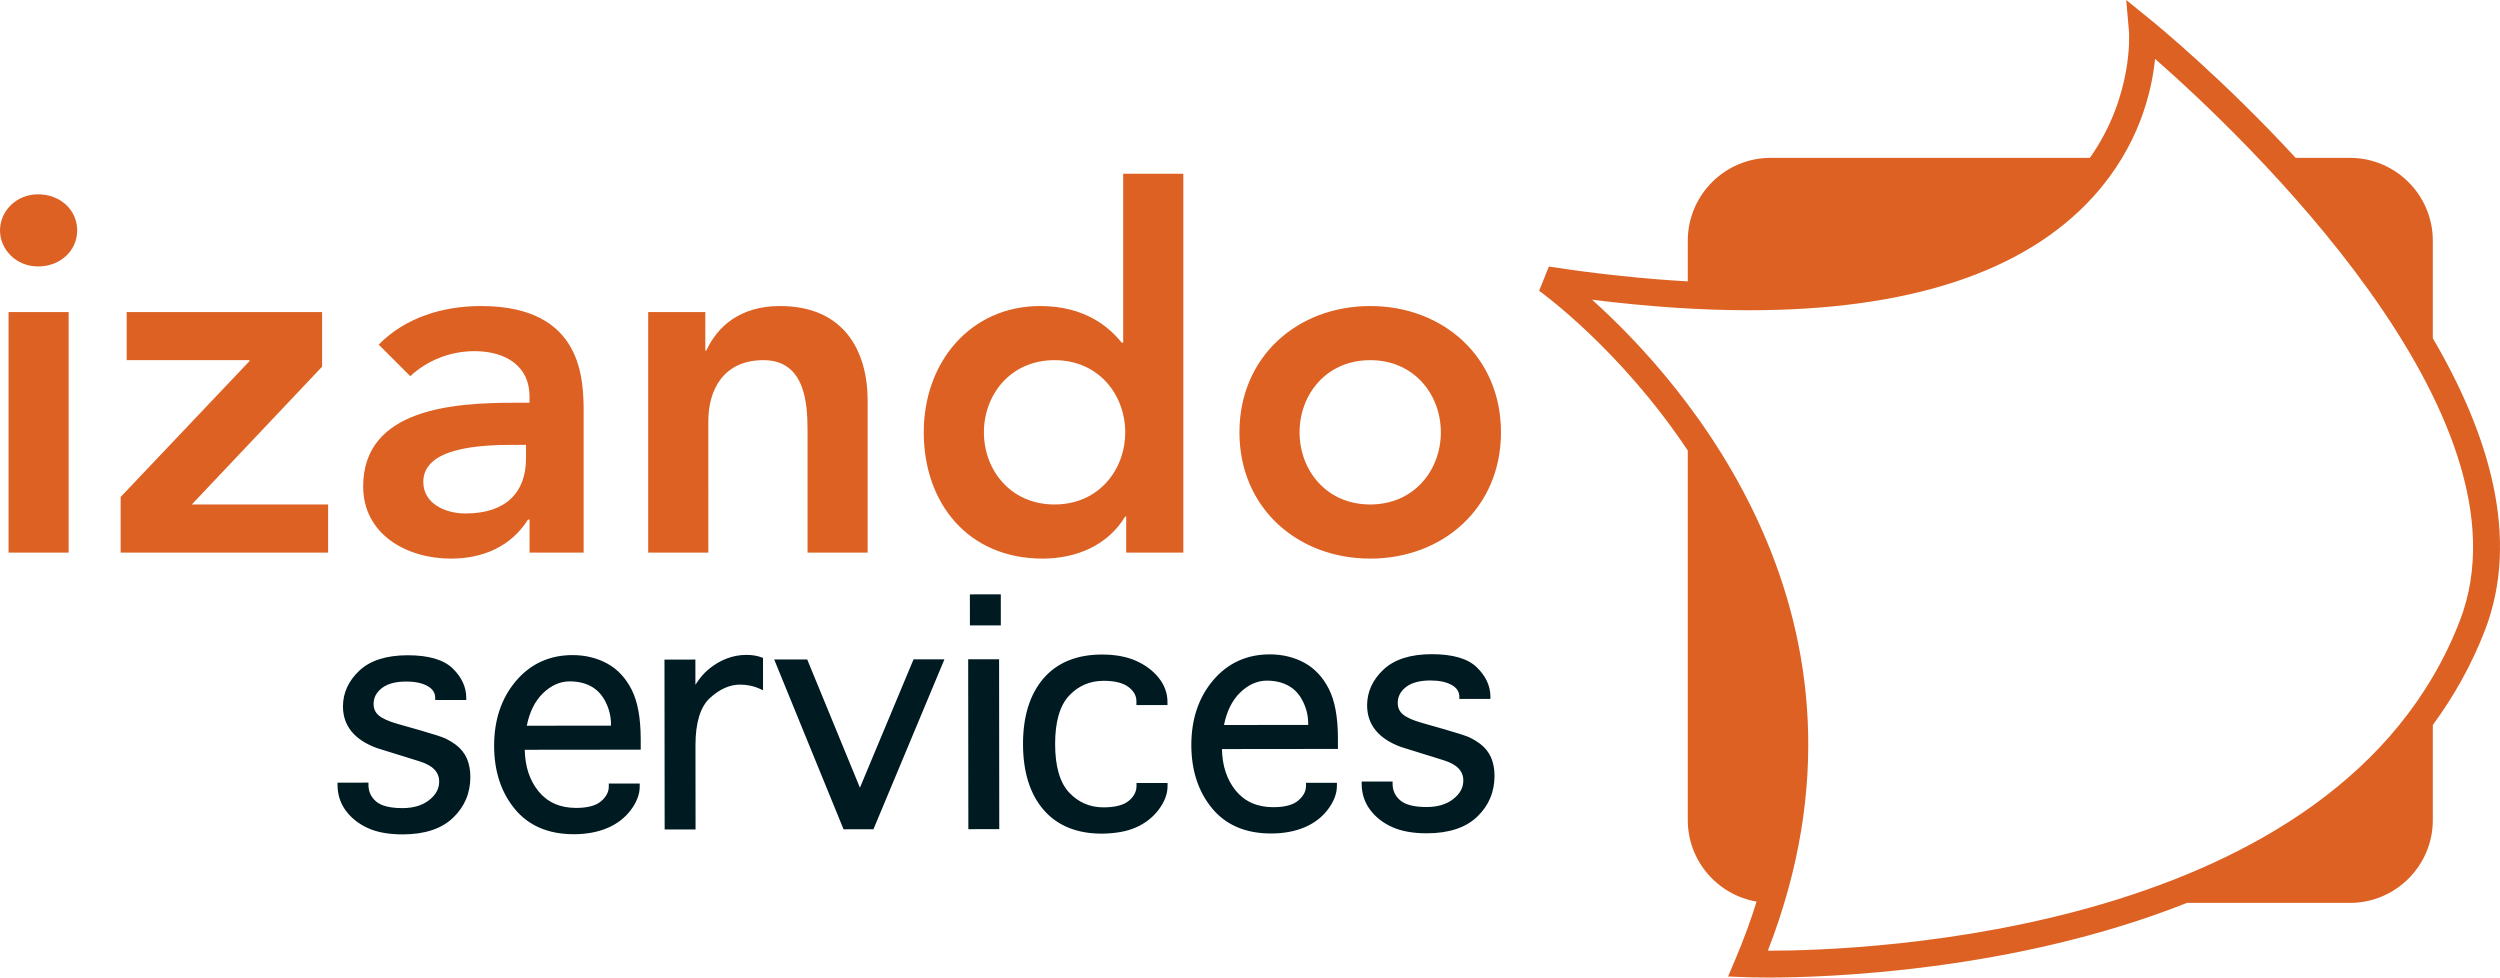
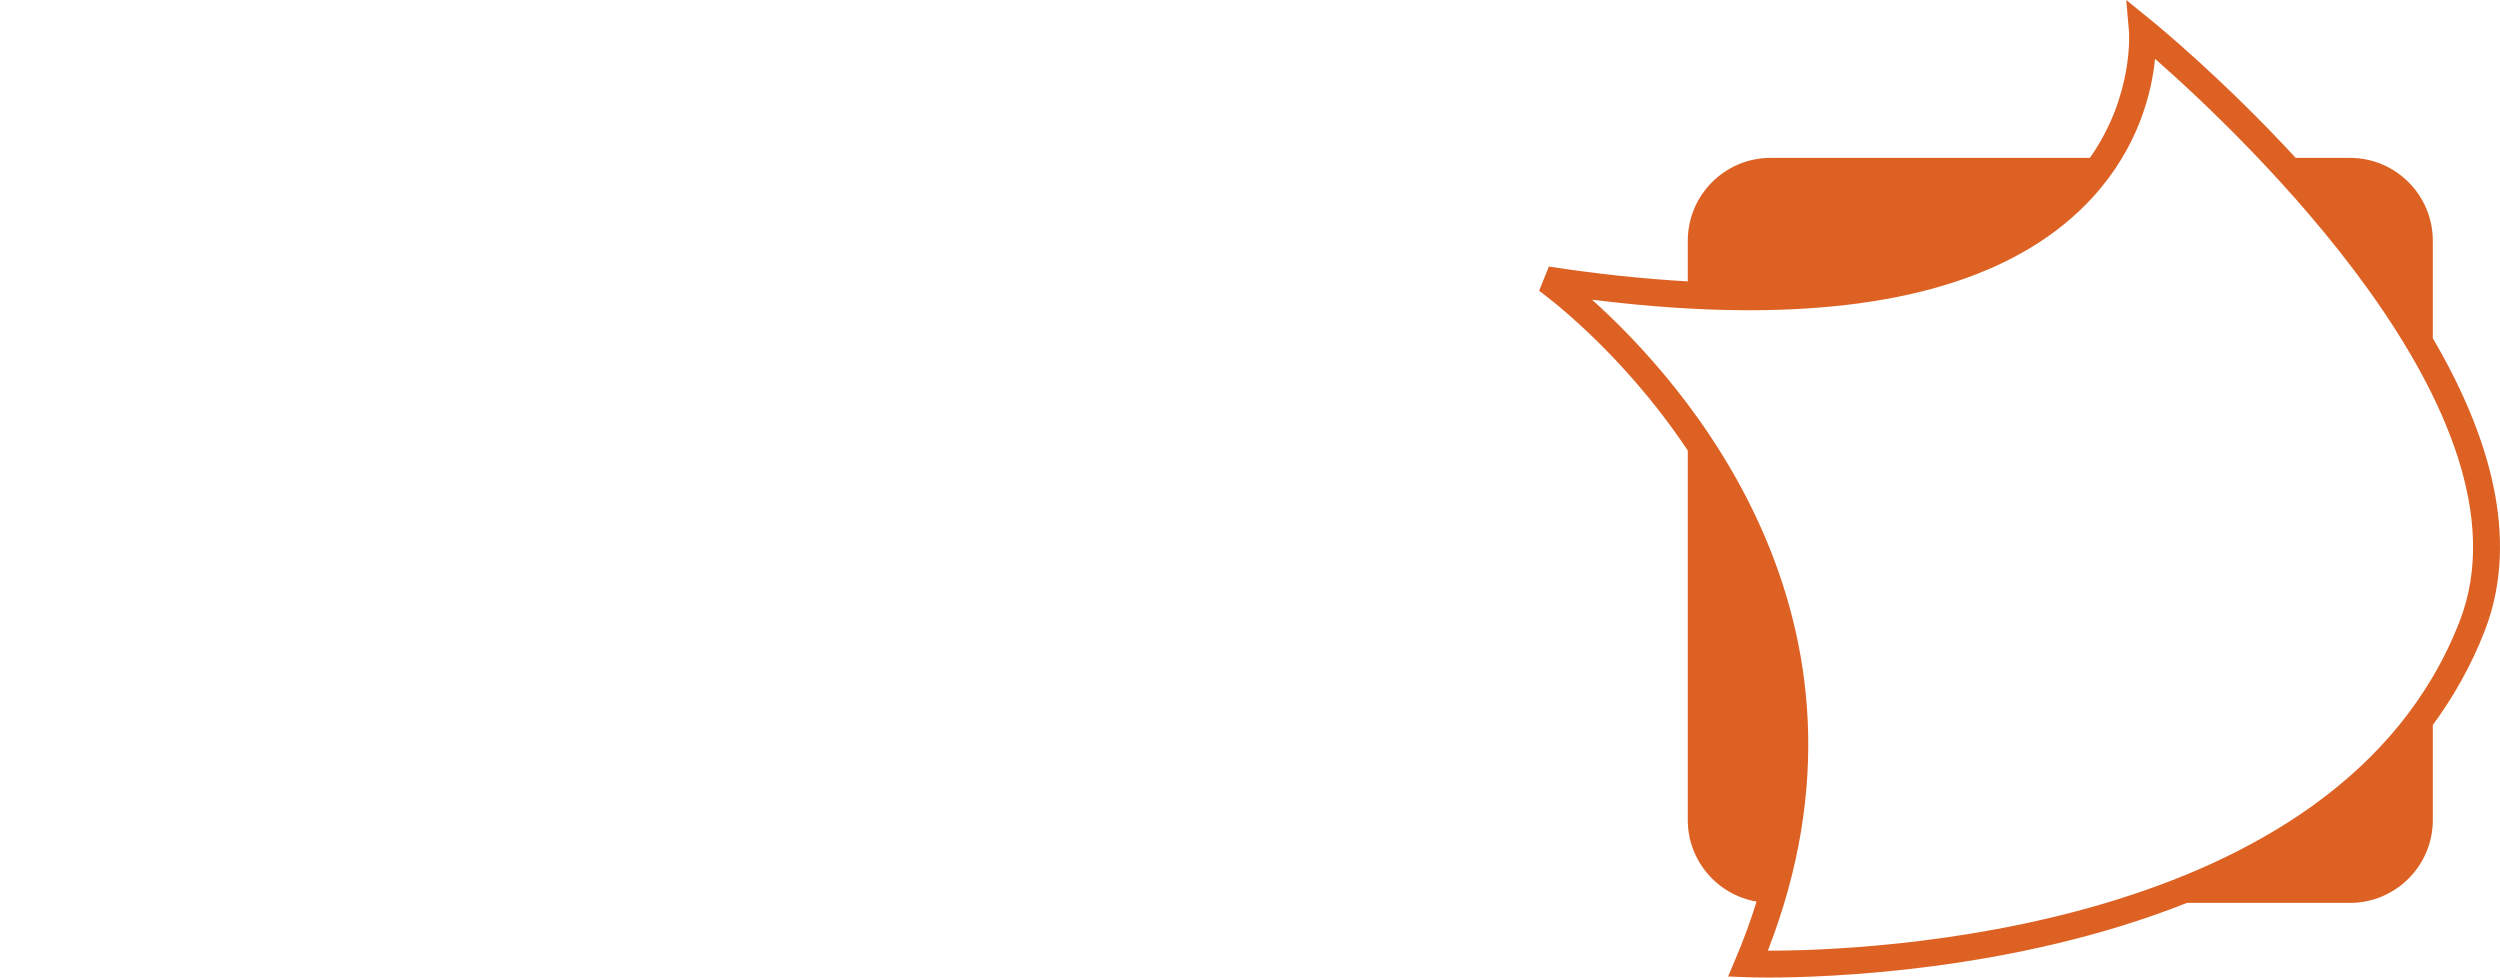
<svg xmlns="http://www.w3.org/2000/svg" version="1.1" id="Capa_1" x="0px" y="0px" viewBox="0 0 500 195.508" style="enable-background:new 0 0 500 195.508;" xml:space="preserve">
  <style type="text/css">
	.st0{fill:#DC6123;}
	.st1{fill:#001A22;}
</style>
  <g>
-     <path class="st0" d="M15.435,46.074c0,4.109-3.411,7.217-7.817,7.217S0,49.883,0,46.074   c0-3.807,3.212-7.212,7.618-7.212S15.435,41.967,15.435,46.074z M1.709,110.515   h12.019V62.412H1.709V110.515z M64.42,73.334v-10.923H25.334v9.62h24.558v0.199   l-25.761,27.162v11.122H65.622v-9.62H38.362L64.42,73.334z M116.729,82.856v27.659   h-10.822v-6.612h-0.3c-3.408,5.407-9.02,7.817-15.435,7.817   c-8.921,0-17.538-4.916-17.538-14.435c0-15.632,18.241-16.736,30.265-16.736h3.008   V79.251c0-5.917-4.608-9.02-11.024-9.02c-5.011,0-9.62,1.999-12.826,5.006   l-6.317-6.315c5.314-5.41,12.826-7.716,20.444-7.716   C116.729,61.207,116.729,76.039,116.729,82.856z M105.203,88.971h-2.506   c-6.61,0-18.037,0.497-18.037,7.411c0,4.412,4.51,6.315,8.415,6.315   c8.223,0,12.128-4.308,12.128-11.026V88.971z M155.999,61.207   c-8.016,0-12.531,4.109-14.737,8.921h-0.197v-7.716h-11.427v48.103h12.027V84.26   c0-6.416,3.108-12.229,11.026-12.229c8.417,0,8.818,8.82,8.818,14.132v24.351   h12.022V80.151C173.532,70.327,168.924,61.207,155.999,61.207z M224.639,34.753h12.027   v75.762h-11.427v-7.217h-0.197c-3.512,5.815-9.824,8.422-16.539,8.422   c-14.828,0-23.752-11.026-23.752-25.259c0-14.23,9.524-25.254,23.25-25.254   c9.02,0,13.829,4.212,16.338,7.321h0.3V34.753z M225.043,86.461   c0-7.512-5.314-14.429-14.132-14.429c-8.823,0-14.129,6.917-14.129,14.429   c0,7.52,5.306,14.435,14.129,14.435C219.729,100.895,225.043,93.98,225.043,86.461z    M300.196,86.461c0,15.135-11.624,25.259-26.154,25.259   c-14.53,0-26.154-10.124-26.154-25.259c0-15.13,11.624-25.254,26.154-25.254   C288.572,61.207,300.196,71.33,300.196,86.461z M288.171,86.461   c0-7.512-5.306-14.429-14.129-14.429c-8.818,0-14.13,6.917-14.13,14.429   c0,7.52,5.311,14.435,14.13,14.435C282.865,100.895,288.171,93.98,288.171,86.461z   " />
    <path class="st0" d="M486.562,67.648V48.137c0-9.131-7.434-16.562-16.567-16.562h-10.856   c-14.503-15.724-27.617-26.482-28.98-27.587L425.245,0l0.55,6.312   c0.009,0.142,0.963,12.816-7.821,25.263H354.118   c-9.133,0-16.562,7.432-16.562,16.562v8.14   c-8.711-0.496-17.975-1.458-27.779-2.966l-1.954,4.848   c0.342,0.241,16.243,11.675,29.732,31.951v73.909   c0,8.172,5.961,14.964,13.763,16.301c-1.165,3.733-2.551,7.532-4.187,11.397   l-1.51,3.58l3.88,0.151c0,0,1.52,0.06,4.248,0.06h0.005   c11.266,0,48.95-1.152,83.639-14.93h32.602c9.133,0,16.567-7.432,16.567-16.56   v-19.019c4.144-5.647,7.695-11.884,10.395-18.861   C504.143,107.572,497.765,86.762,486.562,67.648z M491.95,124.203   c-24.293,62.754-119.373,65.936-138.196,65.936h-0.005c-0.058,0-0.118,0-0.181-0.002   c25.869-66.478-17.021-113.921-35.159-130.198   c11.23,1.404,21.752,2.11,31.382,2.11h0.015   c31.944,0,55.083-7.616,68.772-22.637c9.216-10.111,11.783-21.074,12.433-27.641   C447.79,26.482,507.902,82.982,491.95,124.203z" />
-     <path class="st1" d="M93.374,151.707c0.46,1.047,0.695,2.285,0.698,3.677   c0.002,3.219-1.162,5.969-3.462,8.172c-2.296,2.2-5.682,3.317-10.065,3.322   c-0.007,0-0.016,0-0.023,0c-2.754,0-5.079-0.419-6.91-1.244   c-1.846-0.833-3.339-2.005-4.437-3.483c-1.107-1.492-1.669-3.237-1.67-5.188   v-0.433l6.183-0.005v0.433c0.001,1.35,0.5,2.438,1.524,3.327   c1.019,0.886,2.797,1.336,5.282,1.336c0.006,0,0.012,0,0.02,0   c2.187-0.002,3.979-0.544,5.325-1.609c1.344-1.062,1.997-2.271,1.994-3.694   c-0.001-1.913-1.289-3.24-3.935-4.056l-8.518-2.648   c-4.504-1.654-6.782-4.453-6.786-8.323c-0.002-2.706,1.098-5.114,3.27-7.159   c2.166-2.041,5.416-3.077,9.658-3.082c0.005,0,0.011,0,0.017,0   c4.175,0,7.202,0.886,8.999,2.635c1.798,1.752,2.712,3.73,2.713,5.88v0.433   l-6.212,0.005v-0.433c-0.001-1.004-0.496-1.772-1.514-2.35   c-1.055-0.604-2.493-0.91-4.276-0.91c-0.006,0-0.014,0-0.021,0   c-2.126,0.002-3.767,0.448-4.876,1.323c-1.102,0.87-1.637,1.908-1.636,3.172   c0.001,0.947,0.34,1.694,1.034,2.283c0.725,0.613,1.978,1.178,3.725,1.678   l4.602,1.31c2.683,0.772,4.392,1.327,5.077,1.653   c0.677,0.326,1.369,0.75,2.056,1.257   C92.182,149.733,92.909,150.647,93.374,151.707z M128.143,149.931l-23.192,0.025   c0.058,3.332,0.979,6.12,2.74,8.293c1.796,2.212,4.323,3.334,7.511,3.334   c0.007,0,0.014,0,0.021,0c2.296-0.002,3.981-0.455,5.007-1.345   c1.015-0.879,1.53-1.859,1.529-2.914v-0.613l6.183-0.005v0.613   c0.001,1.537-0.601,3.118-1.79,4.7c-1.184,1.573-2.767,2.784-4.707,3.599   c-1.926,0.81-4.169,1.221-6.668,1.224c-0.011,0-0.022,0-0.033,0   c-5.048,0-9.006-1.691-11.767-5.028c-2.75-3.323-4.147-7.579-4.153-12.645   c-0.005-5.186,1.464-9.549,4.365-12.971c2.915-3.434,6.723-5.177,11.319-5.18   c0.005,0,0.011,0,0.016,0c2.522,0,4.841,0.563,6.891,1.673   c2.067,1.12,3.722,2.886,4.921,5.25c1.194,2.349,1.802,5.655,1.806,9.827   L128.143,149.931z M122.194,144.786c-0.002-1.498-0.359-2.971-1.062-4.38   c-0.697-1.398-1.665-2.447-2.882-3.117c-1.221-0.673-2.67-1.014-4.311-1.014   c-0.005,0-0.011,0-0.017,0c-1.924,0.002-3.727,0.812-5.361,2.406   c-1.578,1.541-2.655,3.715-3.205,6.466l16.837-0.02V144.786z M152.401,131.505   c-0.89-0.35-1.95-0.527-3.151-0.527c-0.009,0-0.017,0-0.026,0   c-1.336,0-2.665,0.255-3.952,0.757c-1.276,0.496-2.5,1.233-3.636,2.19   c-0.905,0.762-1.76,1.78-2.554,3.035l-0.005-5.047l-6.183,0.007l0.034,33.975   l6.183-0.007l-0.017-16.794c-0.005-4.541,0.971-7.737,2.901-9.501   c1.939-1.771,3.962-2.67,6.012-2.672c1.456,0,2.853,0.311,4.151,0.924   l0.449,0.214l-0.006-6.477L152.401,131.505z M171.985,157.539l-10.461-25.45   l-0.08-0.196l-6.607,0.005l13.875,33.963l5.975-0.007l14.2-33.991l-6.177,0.009   L171.985,157.539z M193.976,118.874l0.006,6.212l6.183-0.005l-0.006-6.214   L193.976,118.874z M193.636,131.859l0.034,33.975l6.183-0.005l-0.034-33.975   L193.636,131.859z M227.3,157.213c0.001,1.113-0.519,2.106-1.547,2.955   c-1.045,0.863-2.739,1.301-5.036,1.304c-0.007,0-0.014,0-0.02,0   c-2.715,0-5.027-0.998-6.871-2.968c-1.854-1.977-2.797-5.237-2.801-9.691   c-0.005-4.435,0.932-7.687,2.782-9.669c1.844-1.974,4.16-2.978,6.883-2.982   c0.006,0,0.012,0,0.018,0c2.286,0,3.991,0.437,5.069,1.297   c1.067,0.857,1.56,1.816,1.505,2.947v0.613l6.214-0.005v-0.613   c-0.001-1.777-0.599-3.416-1.776-4.868c-1.161-1.433-2.701-2.576-4.578-3.398   c-1.862-0.817-4.132-1.231-6.744-1.231c-0.009,0-0.016,0-0.023,0   c-5.029,0.007-8.962,1.621-11.689,4.794c-2.714,3.161-4.088,7.575-4.083,13.12   c0.006,5.565,1.388,9.987,4.11,13.142c2.729,3.165,6.653,4.77,11.664,4.77   c2.649-0.034,4.92-0.417,6.799-1.241c1.878-0.828,3.418-2.033,4.578-3.583   c1.168-1.562,1.76-3.142,1.759-4.698v-0.613l-6.214,0.005V157.213z    M267.584,149.786l-23.192,0.025c0.058,3.332,0.979,6.12,2.74,8.293   c1.796,2.212,4.323,3.334,7.511,3.334c0.007,0,0.014,0,0.021,0   c2.296-0.002,3.982-0.455,5.008-1.345c1.029-0.89,1.529-1.843,1.529-2.914   v-0.613l6.182-0.005v0.613c0.002,1.535-0.598,3.115-1.79,4.7   c-1.184,1.574-2.767,2.784-4.704,3.599c-1.928,0.81-4.17,1.221-6.67,1.224   c-0.011,0-0.022,0-0.033,0c-5.048,0-9.006-1.691-11.767-5.028   c-2.75-3.323-4.147-7.579-4.153-12.645c-0.005-5.186,1.464-9.549,4.365-12.971   c2.915-3.434,6.723-5.177,11.319-5.18c0.005,0,0.011,0,0.016,0   c2.525,0,4.841,0.563,6.892,1.673c2.065,1.12,3.722,2.886,4.921,5.25   c1.194,2.35,1.802,5.656,1.805,9.827L267.584,149.786z M261.637,144.641   c-0.002-1.498-0.359-2.971-1.063-4.38c-0.697-1.4-1.667-2.447-2.883-3.117   c-1.219-0.673-2.669-1.014-4.309-1.014c-0.005,0-0.011,0-0.017,0   c-1.924,0.002-3.727,0.812-5.361,2.406c-1.578,1.541-2.655,3.715-3.205,6.466   l16.839-0.02V144.641z M298.208,151.493c-0.468-1.062-1.194-1.977-2.166-2.722   c-0.692-0.51-1.384-0.932-2.056-1.254c-0.684-0.326-2.346-0.868-5.079-1.653   l-4.601-1.31c-1.748-0.501-3.001-1.067-3.727-1.68   c-0.694-0.588-1.031-1.334-1.034-2.281c0-1.267,0.534-2.305,1.635-3.174   c1.113-0.875,2.752-1.321,4.879-1.323c0.007,0,0.015,0,0.022,0   c1.782,0,3.22,0.305,4.274,0.908c1.019,0.581,1.514,1.35,1.514,2.351v0.433   l6.214-0.005v-0.433c-0.002-2.152-0.916-4.13-2.715-5.88   c-1.795-1.748-4.815-2.633-8.981-2.633c-0.01,0-0.022,0-0.034,0   c-4.242,0.002-7.491,1.039-9.66,3.082c-2.171,2.046-3.272,4.453-3.269,7.156   c0.005,3.871,2.285,6.669,6.787,8.323l8.518,2.65   c2.646,0.816,3.934,2.142,3.936,4.053c0.002,1.423-0.65,2.63-1.994,3.694   c-1.347,1.065-3.136,1.606-5.325,1.609c-0.007,0-0.012,0-0.02,0   c-2.489,0-4.264-0.449-5.283-1.336c-1.027-0.889-1.524-1.977-1.524-3.327v-0.433   l-6.184,0.005v0.433c0.002,1.951,0.566,3.696,1.672,5.188   c1.098,1.478,2.59,2.65,4.436,3.483c1.832,0.826,4.158,1.244,6.91,1.244   c0.01,0,0.017,0,0.025,0c4.384-0.005,7.769-1.123,10.066-3.322   c2.299-2.202,3.464-4.951,3.461-8.169   C298.903,153.782,298.669,152.545,298.208,151.493z" />
  </g>
</svg>